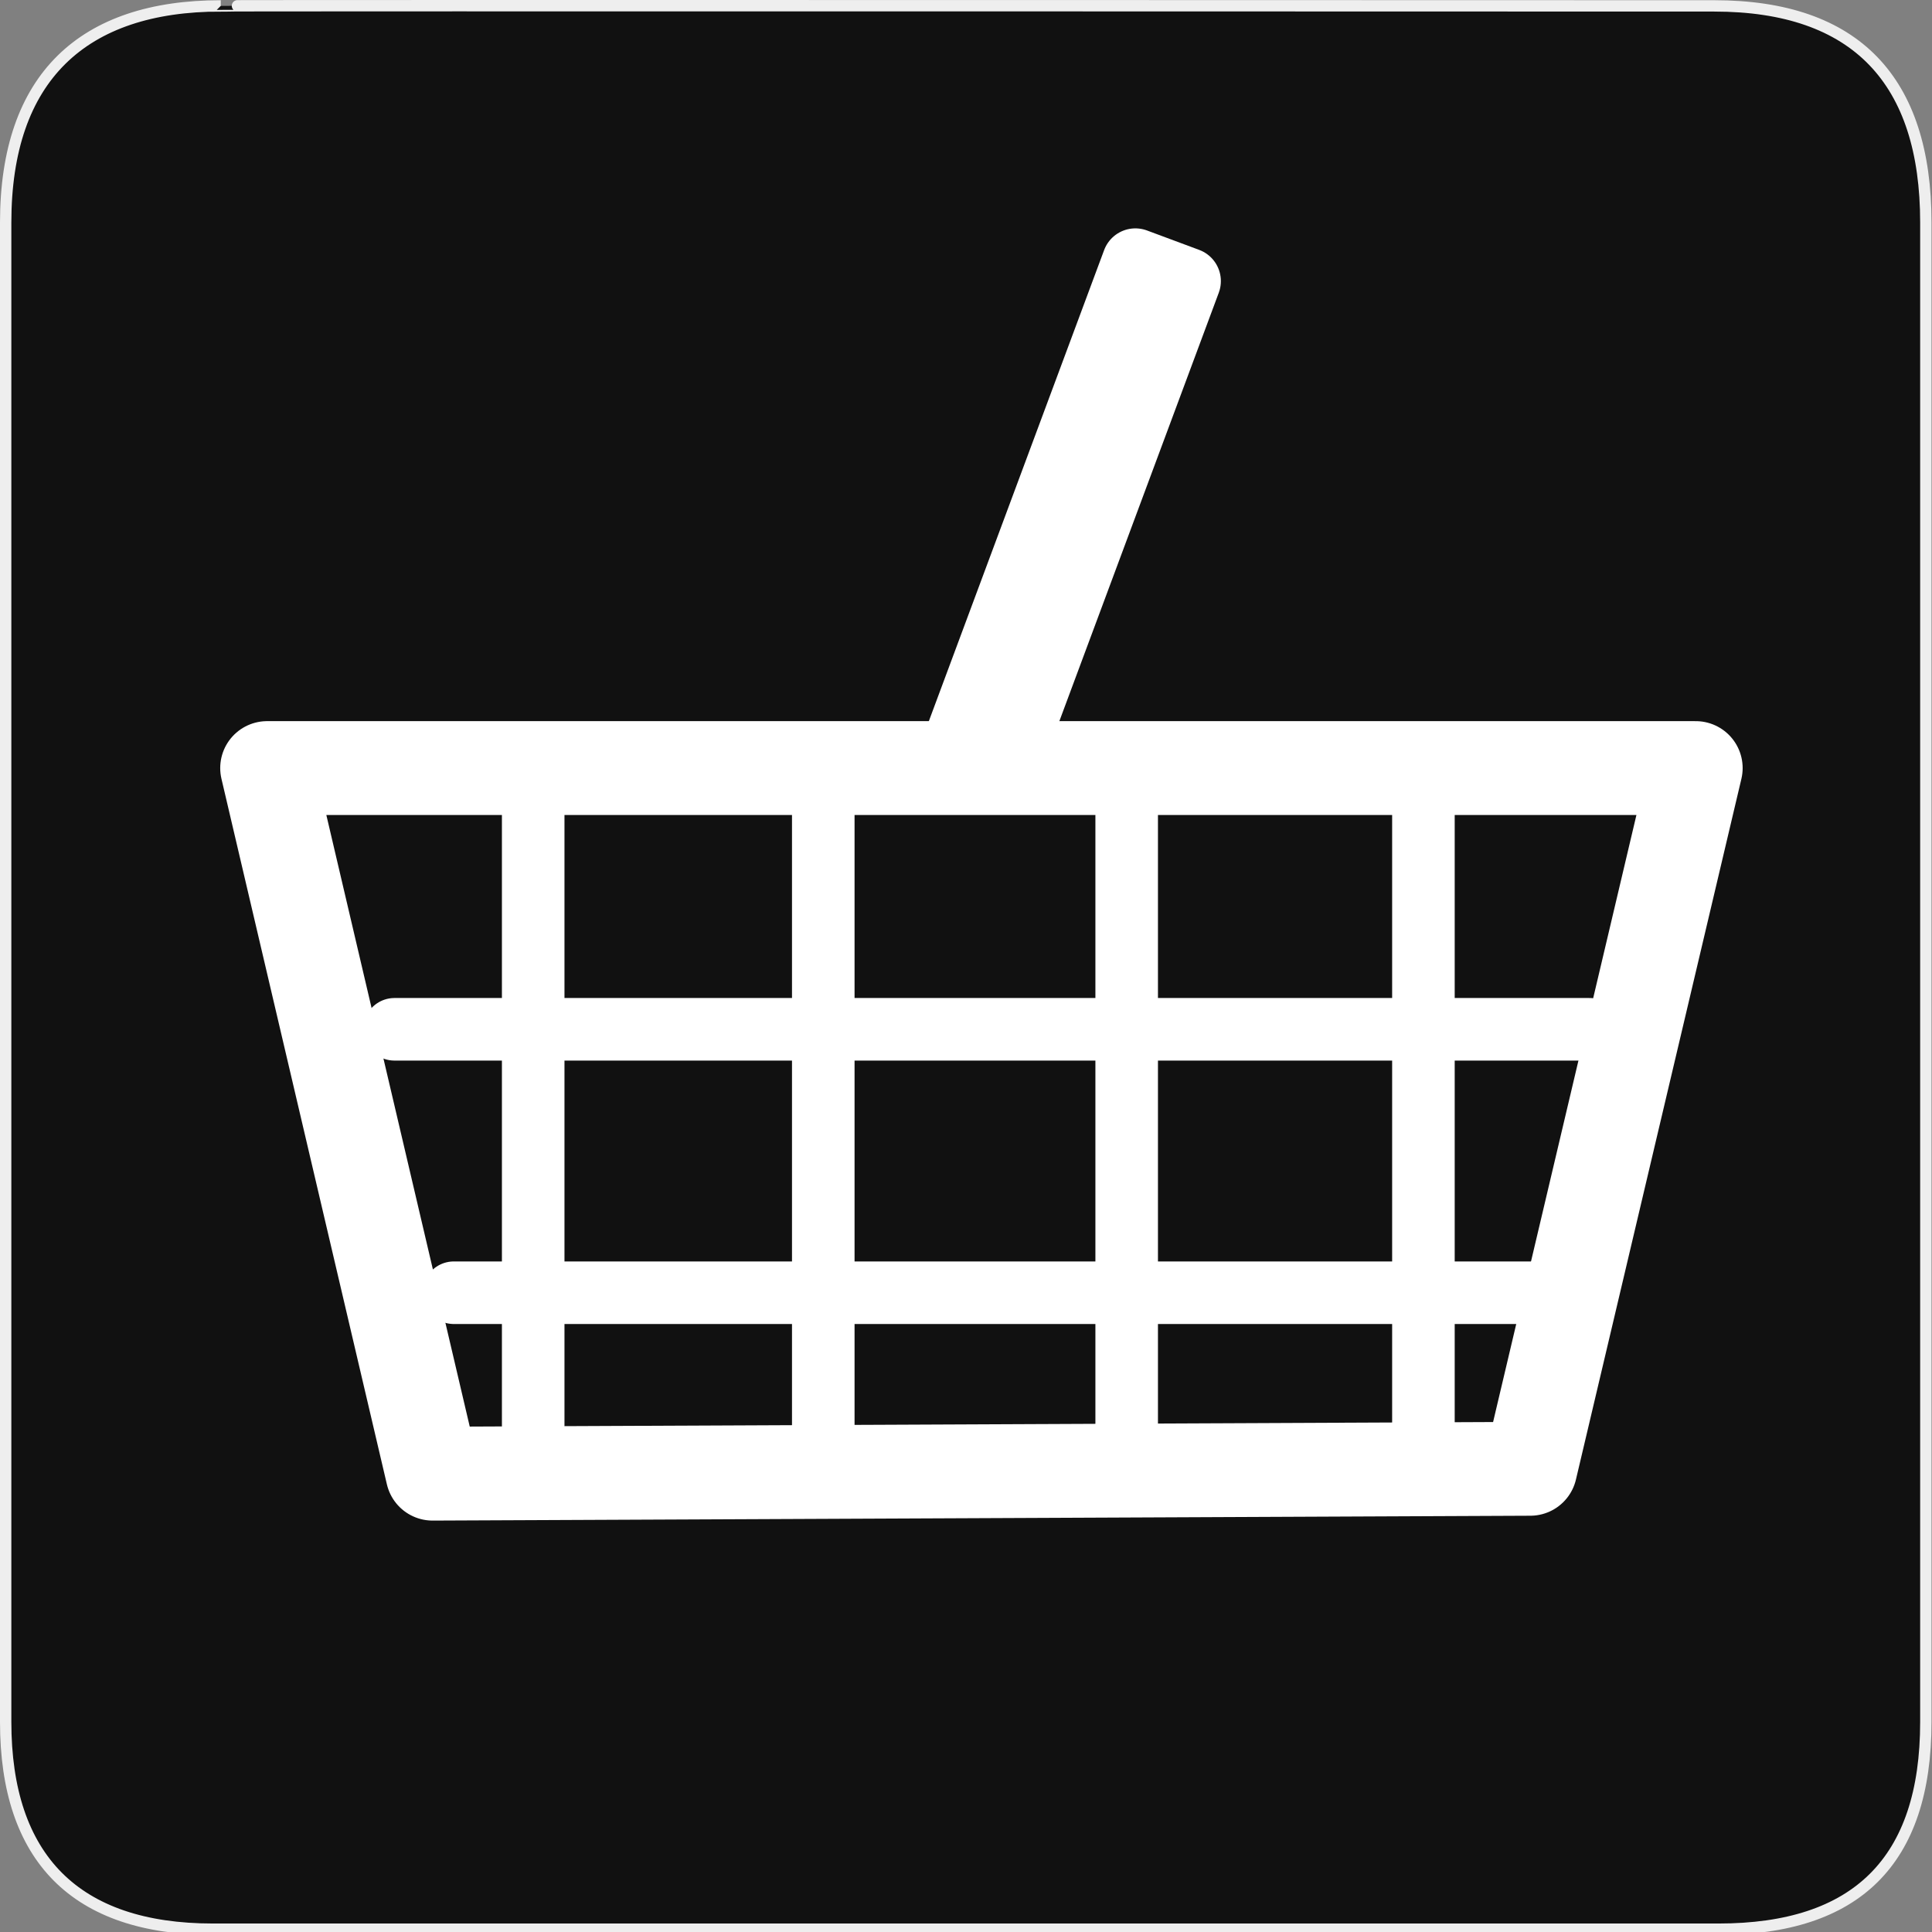
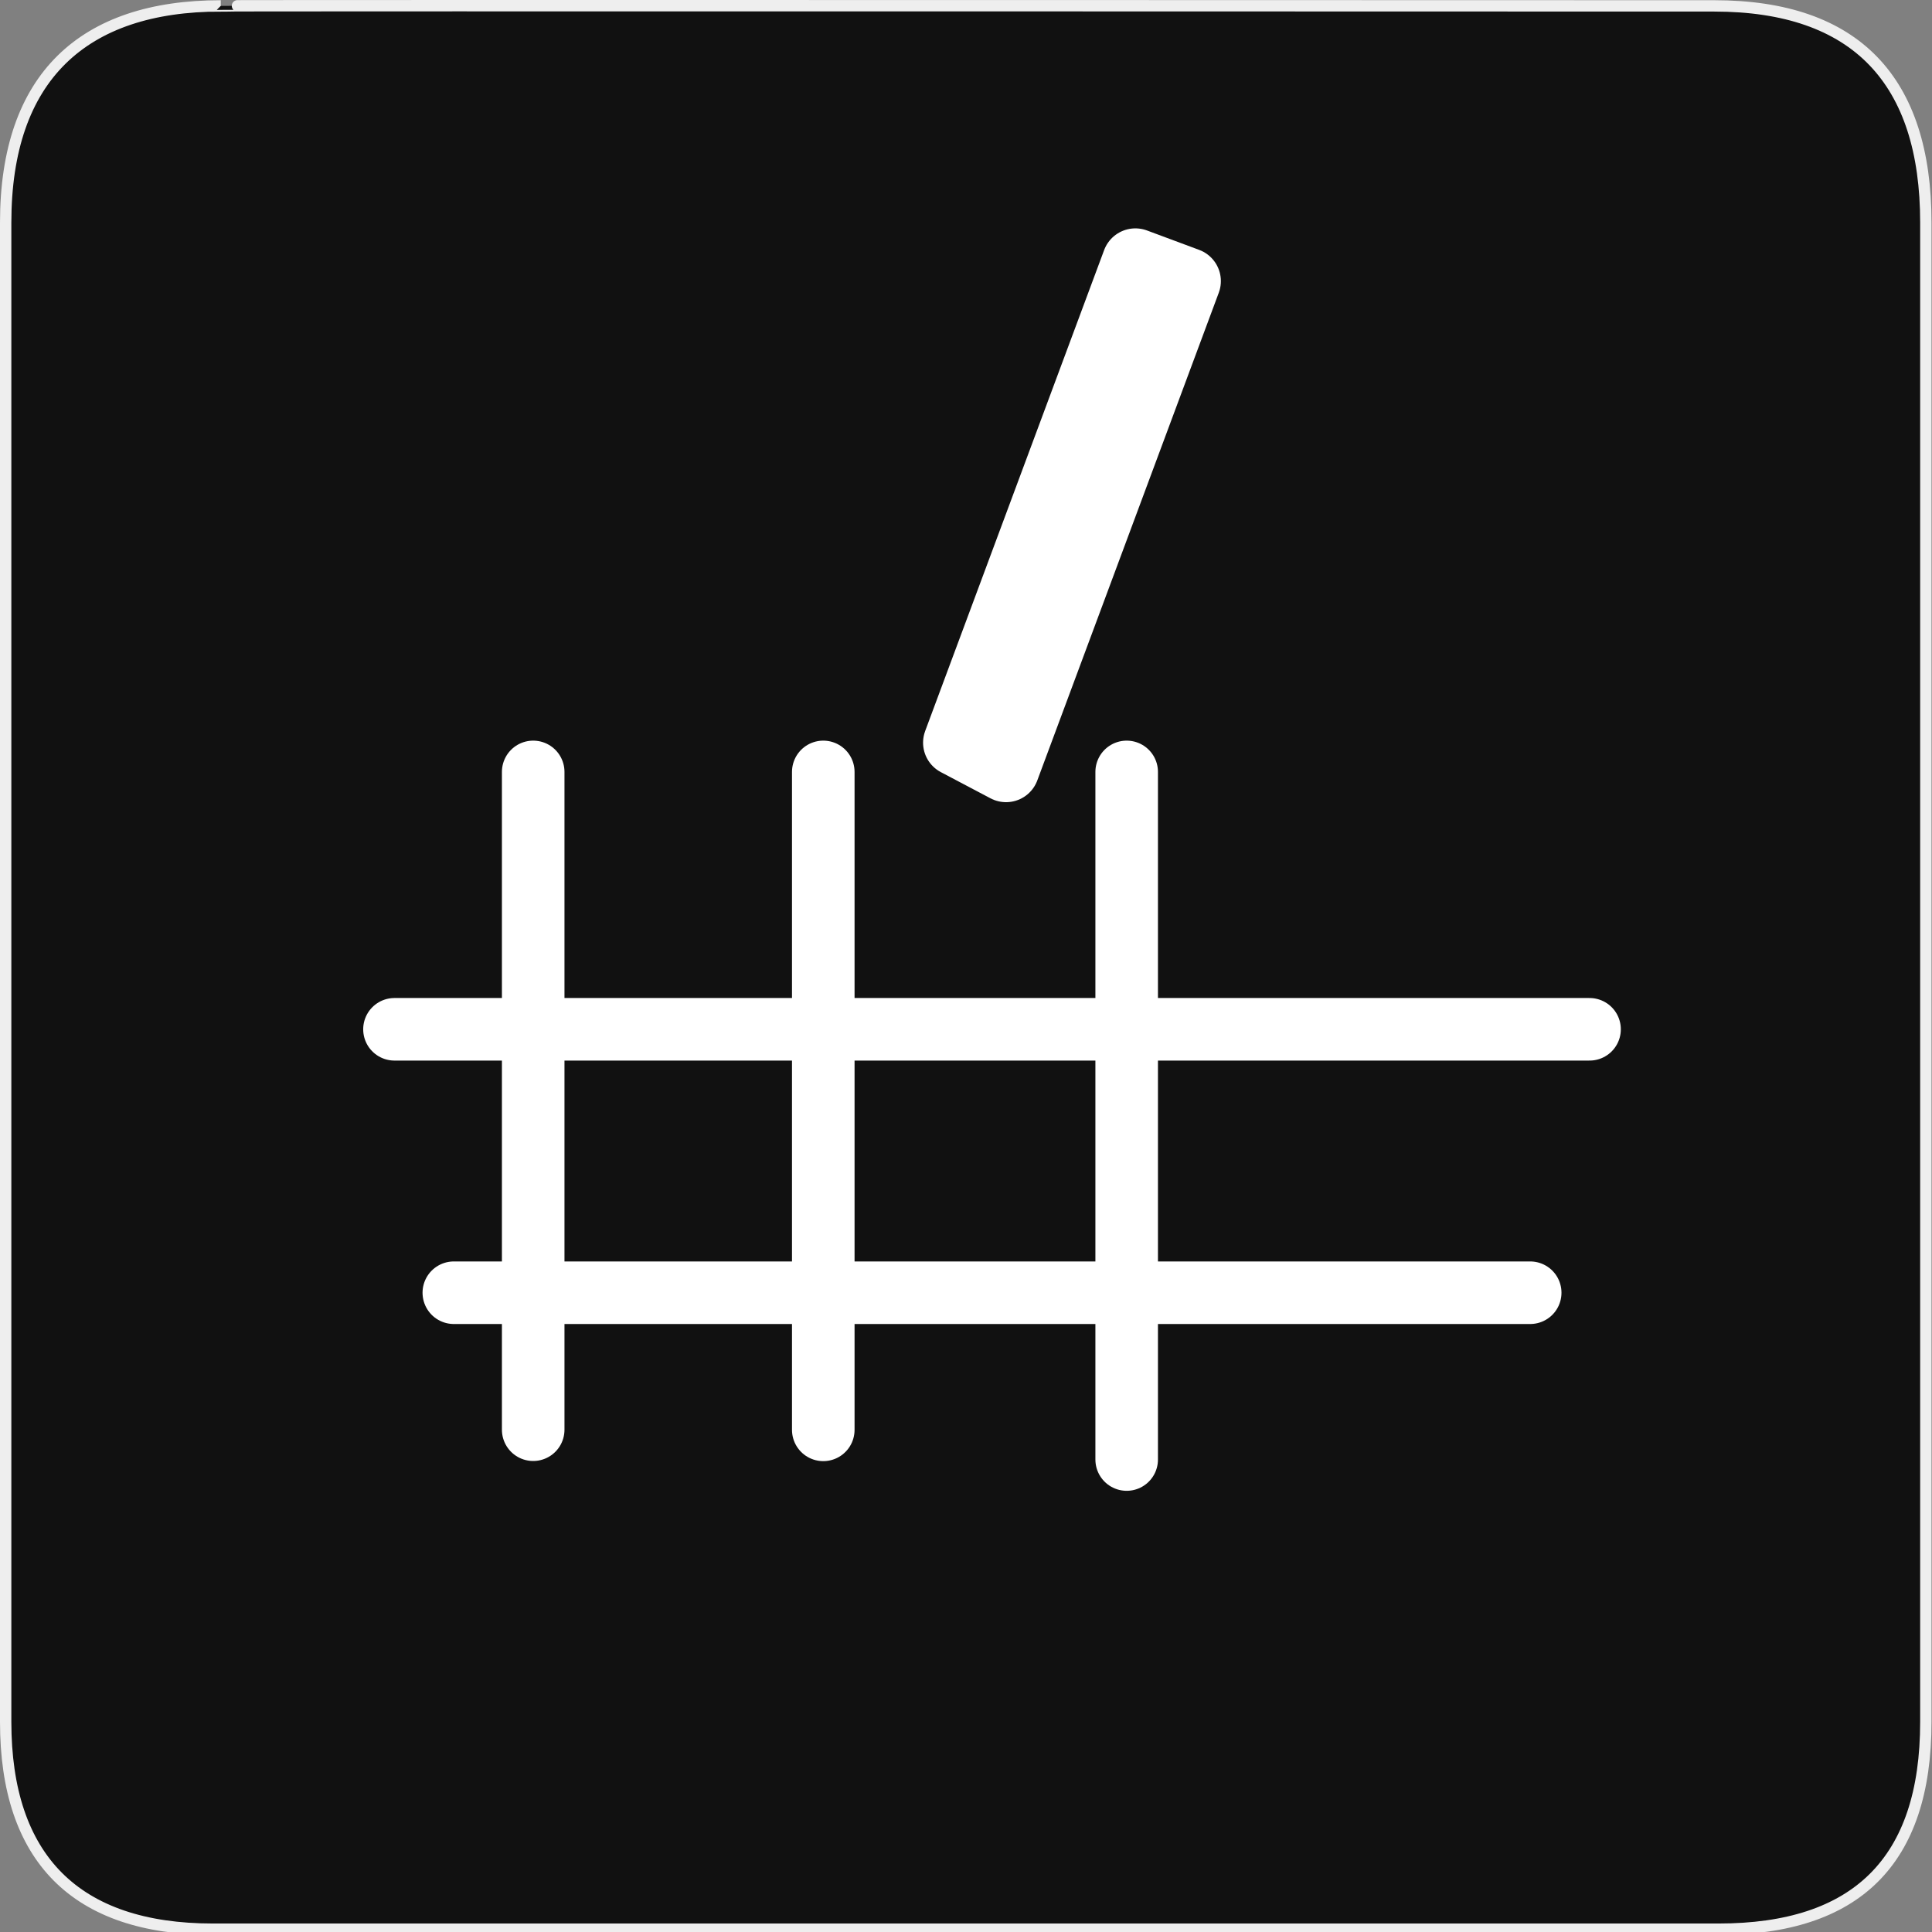
<svg xmlns="http://www.w3.org/2000/svg" xmlns:ns1="http://sodipodi.sourceforge.net/DTD/sodipodi-0.dtd" xmlns:ns2="http://www.inkscape.org/namespaces/inkscape" version="1.0" width="580" height="580" id="svg2" ns1:version="0.32" ns2:version="0.46" ns1:docname="shopping_convinience.svg" ns1:docbase="s:\Data\FacilityIcons" ns2:output_extension="org.inkscape.output.svg.inkscape">
  <rect width="100%" height="100%" fill="#808080" stroke="none" />
  <ns1:namedview ns2:window-height="783" ns2:window-width="1103" ns2:pageshadow="2" ns2:pageopacity="0.0" guidetolerance="10.0" gridtolerance="10.0" objecttolerance="10.0" borderopacity="1.0" bordercolor="#666666" pagecolor="#ffffff" id="base" ns2:zoom="0.46083856" ns2:cx="318.83568" ns2:cy="319.23647" ns2:window-x="91" ns2:window-y="88" ns2:current-layer="svg2" showgrid="false" />
  <defs id="defs4">
    <ns2:perspective ns1:type="inkscape:persp3d" ns2:vp_x="0 : 290 : 1" ns2:vp_y="0 : 1000 : 0" ns2:vp_z="580 : 290 : 1" ns2:persp3d-origin="290 : 193.33333 : 1" id="perspective2441" />
    <ns2:perspective id="perspective2466" ns2:persp3d-origin="372.04724 : 350.78739 : 1" ns2:vp_z="744.09448 : 526.18109 : 1" ns2:vp_y="0 : 1000 : 0" ns2:vp_x="0 : 526.18109 : 1" ns1:type="inkscape:persp3d" />
  </defs>
  <g id="g1327">
    <path d="M 66.275,1.768 C 24.94,1.768 1.704,23.139 1.704,66.804 L 1.704,516.927 C 1.704,557.771 22.599,579.156 63.896,579.156 L 515.92,579.156 C 557.227,579.156 578.149,558.841 578.149,516.927 L 578.149,66.804 C 578.149,24.203 557.227,1.768 514.628,1.768 C 514.624,1.768 66.133,1.625 66.275,1.768 z " style="fill:#111;stroke:#eee;stroke-width:3.408" id="path1329" />
  </g>
  <g id="g10747" transform="translate(32,66)">
-     <path ns1:nodetypes="ccccc" id="path3264" d="M 477.069,164.577 L 48.196,164.577 L 97.864,376.403 L 427.395,374.945 L 477.069,164.577 z" style="fill:none;fill-rule:evenodd;stroke:#ffffff;stroke-width:28.173;stroke-linecap:round;stroke-linejoin:round;stroke-miterlimit:4;stroke-dasharray:none;stroke-opacity:1" />
    <path ns1:nodetypes="cc" style="fill:none;fill-rule:evenodd;stroke:#ffffff;stroke-width:18.782;stroke-linecap:round;stroke-linejoin:miter;stroke-miterlimit:4;stroke-dasharray:none;stroke-opacity:1" d="M 128.069,165.735 L 128.069,363.207" id="path3268" />
    <path id="path3280" d="M 86.425,243.001 L 445.192,243.001" style="fill:none;fill-rule:evenodd;stroke:#ffffff;stroke-width:18.782;stroke-linecap:round;stroke-linejoin:miter;stroke-miterlimit:4;stroke-dasharray:none;stroke-opacity:1" ns1:nodetypes="cc" />
    <path ns1:nodetypes="cc" id="path3318" d="M 215.153,165.735 L 215.153,363.251" style="fill:none;fill-rule:evenodd;stroke:#ffffff;stroke-width:18.782;stroke-linecap:round;stroke-linejoin:miter;stroke-miterlimit:4;stroke-dasharray:none;stroke-opacity:1" />
    <path ns1:nodetypes="cc" style="fill:none;fill-rule:evenodd;stroke:#ffffff;stroke-width:18.782;stroke-linecap:round;stroke-linejoin:miter;stroke-miterlimit:4;stroke-dasharray:none;stroke-opacity:1" d="M 306.236,165.735 L 306.236,372.159" id="path3320" />
-     <path ns1:nodetypes="cc" id="path3322" d="M 395.32,165.735 L 395.32,373.522" style="fill:none;fill-rule:evenodd;stroke:#ffffff;stroke-width:18.782;stroke-linecap:round;stroke-linejoin:miter;stroke-miterlimit:4;stroke-dasharray:none;stroke-opacity:1" />
    <path ns1:nodetypes="cc" style="fill:none;fill-rule:evenodd;stroke:#ffffff;stroke-width:18.782;stroke-linecap:round;stroke-linejoin:miter;stroke-miterlimit:4;stroke-dasharray:none;stroke-opacity:1" d="M 104.241,322.085 L 427.375,322.085" id="path3324" />
  </g>
  <path style="fill:#ffffff;fill-rule:evenodd;stroke:#ffffff;stroke-width:20;stroke-linecap:round;stroke-linejoin:round;stroke-miterlimit:4;stroke-dasharray:none;stroke-opacity:1" d="M 287.113,222.953 L 340.843,78.559 L 356.513,84.39 L 302.026,230.818 L 287.113,222.953 z" id="path10756" ns1:nodetypes="ccccc" />
</svg>